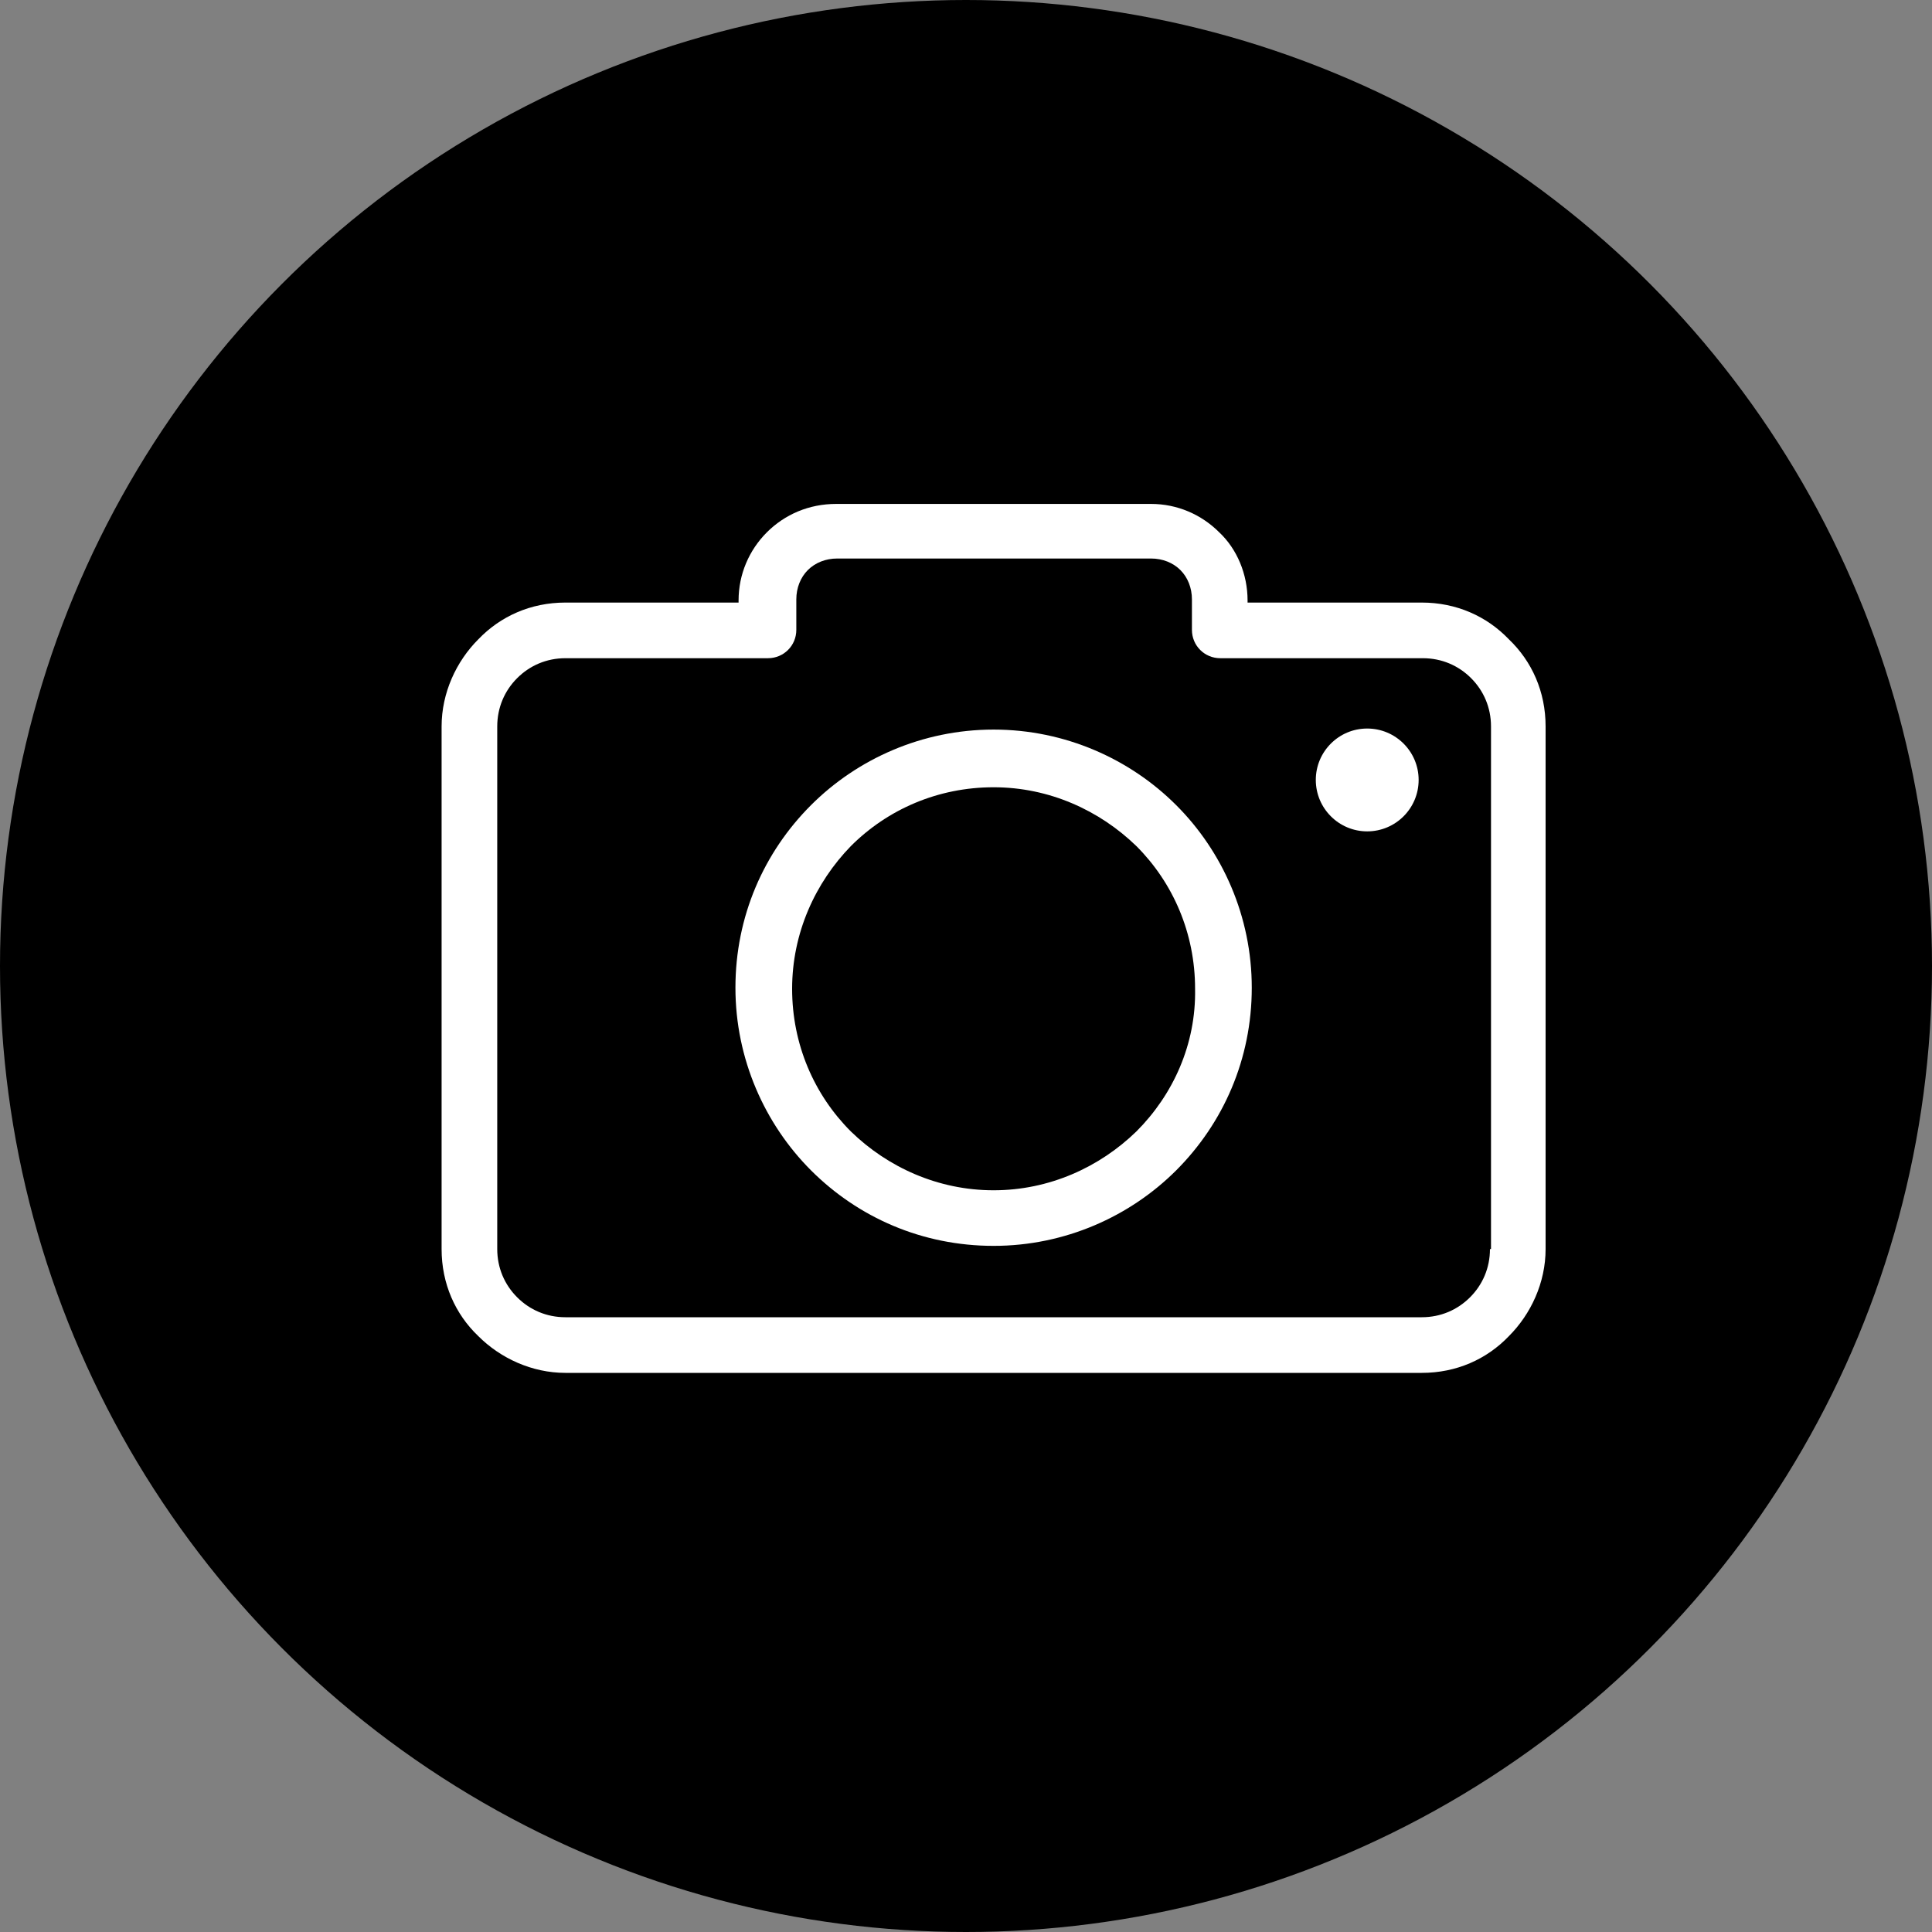
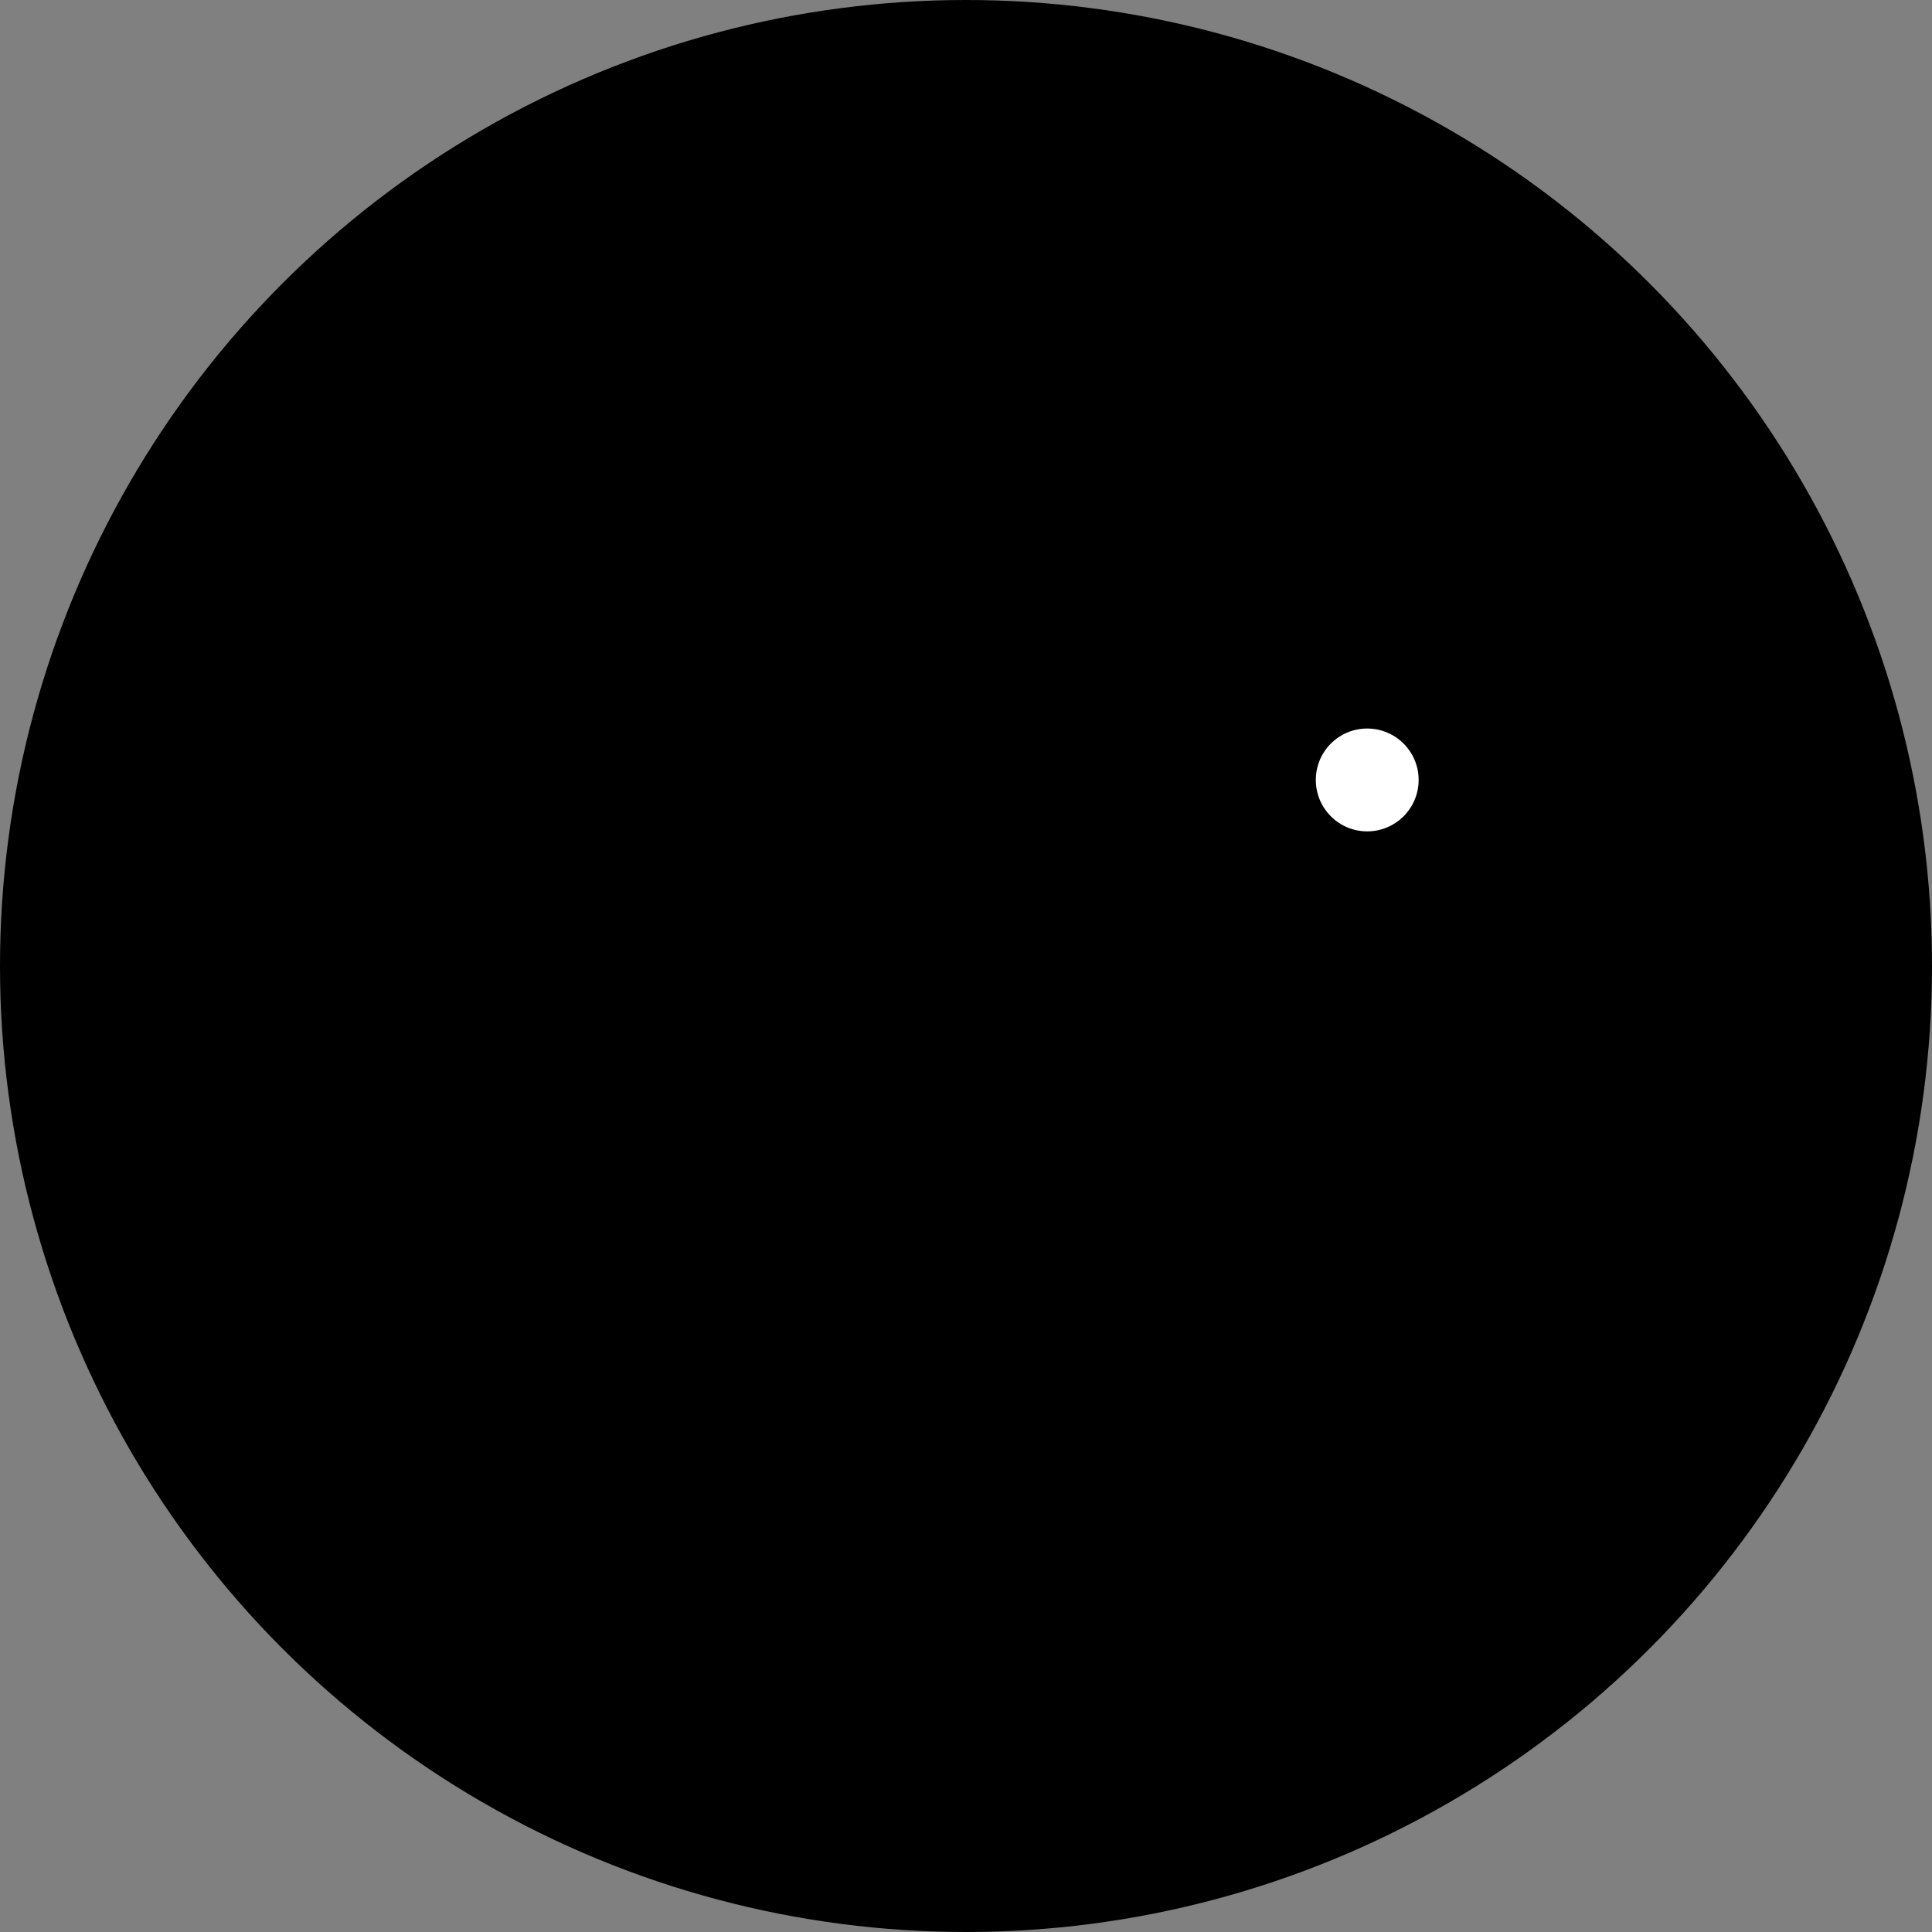
<svg xmlns="http://www.w3.org/2000/svg" width="35" height="35" viewBox="0 0 35 35" fill="none">
  <rect x="0" y="0" width="35" height="35" fill="#808080" stroke="none" />
  <circle cx="17.5" cy="17.5" r="17.5" fill="black" />
-   <path d="M27.335 11.582C26.935 11.164 26.384 10.916 25.757 10.916H22.601V10.878C22.601 10.403 22.411 9.947 22.087 9.643C21.764 9.32 21.327 9.129 20.852 9.129H15.148C14.654 9.129 14.217 9.32 13.893 9.643C13.57 9.966 13.38 10.403 13.38 10.878V10.916H10.243C9.616 10.916 9.065 11.164 8.665 11.582C8.266 11.981 8 12.551 8 13.16V22.628C8 23.255 8.247 23.806 8.665 24.205C9.065 24.605 9.635 24.871 10.243 24.871H25.757C26.384 24.871 26.935 24.624 27.335 24.205C27.734 23.806 28 23.236 28 22.628V13.16C28 12.532 27.753 11.981 27.335 11.582ZM27.011 22.628H26.992C26.992 22.97 26.859 23.274 26.631 23.502C26.403 23.73 26.099 23.863 25.757 23.863H10.243C9.901 23.863 9.597 23.73 9.369 23.502C9.141 23.274 9.008 22.97 9.008 22.628V13.16C9.008 12.818 9.141 12.513 9.369 12.285C9.597 12.057 9.901 11.924 10.243 11.924H13.912C14.198 11.924 14.426 11.696 14.426 11.411V10.859C14.426 10.65 14.502 10.46 14.635 10.327C14.768 10.194 14.958 10.118 15.167 10.118H20.852C21.061 10.118 21.251 10.194 21.384 10.327C21.517 10.46 21.593 10.65 21.593 10.859V11.411C21.593 11.696 21.821 11.924 22.107 11.924H25.776C26.118 11.924 26.422 12.057 26.65 12.285C26.878 12.513 27.011 12.818 27.011 13.16V22.628Z" fill="white" />
-   <path d="M18 13.217C16.707 13.217 15.529 13.749 14.692 14.586C13.837 15.441 13.323 16.601 13.323 17.894C13.323 19.186 13.856 20.365 14.692 21.202C15.548 22.057 16.707 22.57 18 22.57C19.293 22.57 20.471 22.038 21.308 21.202C22.163 20.346 22.677 19.186 22.677 17.894C22.677 16.601 22.145 15.422 21.308 14.586C20.471 13.749 19.293 13.217 18 13.217ZM20.586 20.498C19.92 21.145 19.008 21.563 18 21.563C16.992 21.563 16.08 21.145 15.415 20.498C14.749 19.833 14.35 18.92 14.35 17.913C14.35 16.905 14.768 15.992 15.415 15.327C16.08 14.662 16.992 14.262 18 14.262C19.008 14.262 19.92 14.681 20.586 15.327C21.251 15.992 21.65 16.905 21.65 17.913C21.669 18.92 21.251 19.833 20.586 20.498Z" fill="white" />
  <path d="M24.768 15.061C25.283 15.061 25.7 14.644 25.7 14.129C25.7 13.615 25.283 13.198 24.768 13.198C24.254 13.198 23.837 13.615 23.837 14.129C23.837 14.644 24.254 15.061 24.768 15.061Z" fill="white" />
</svg>